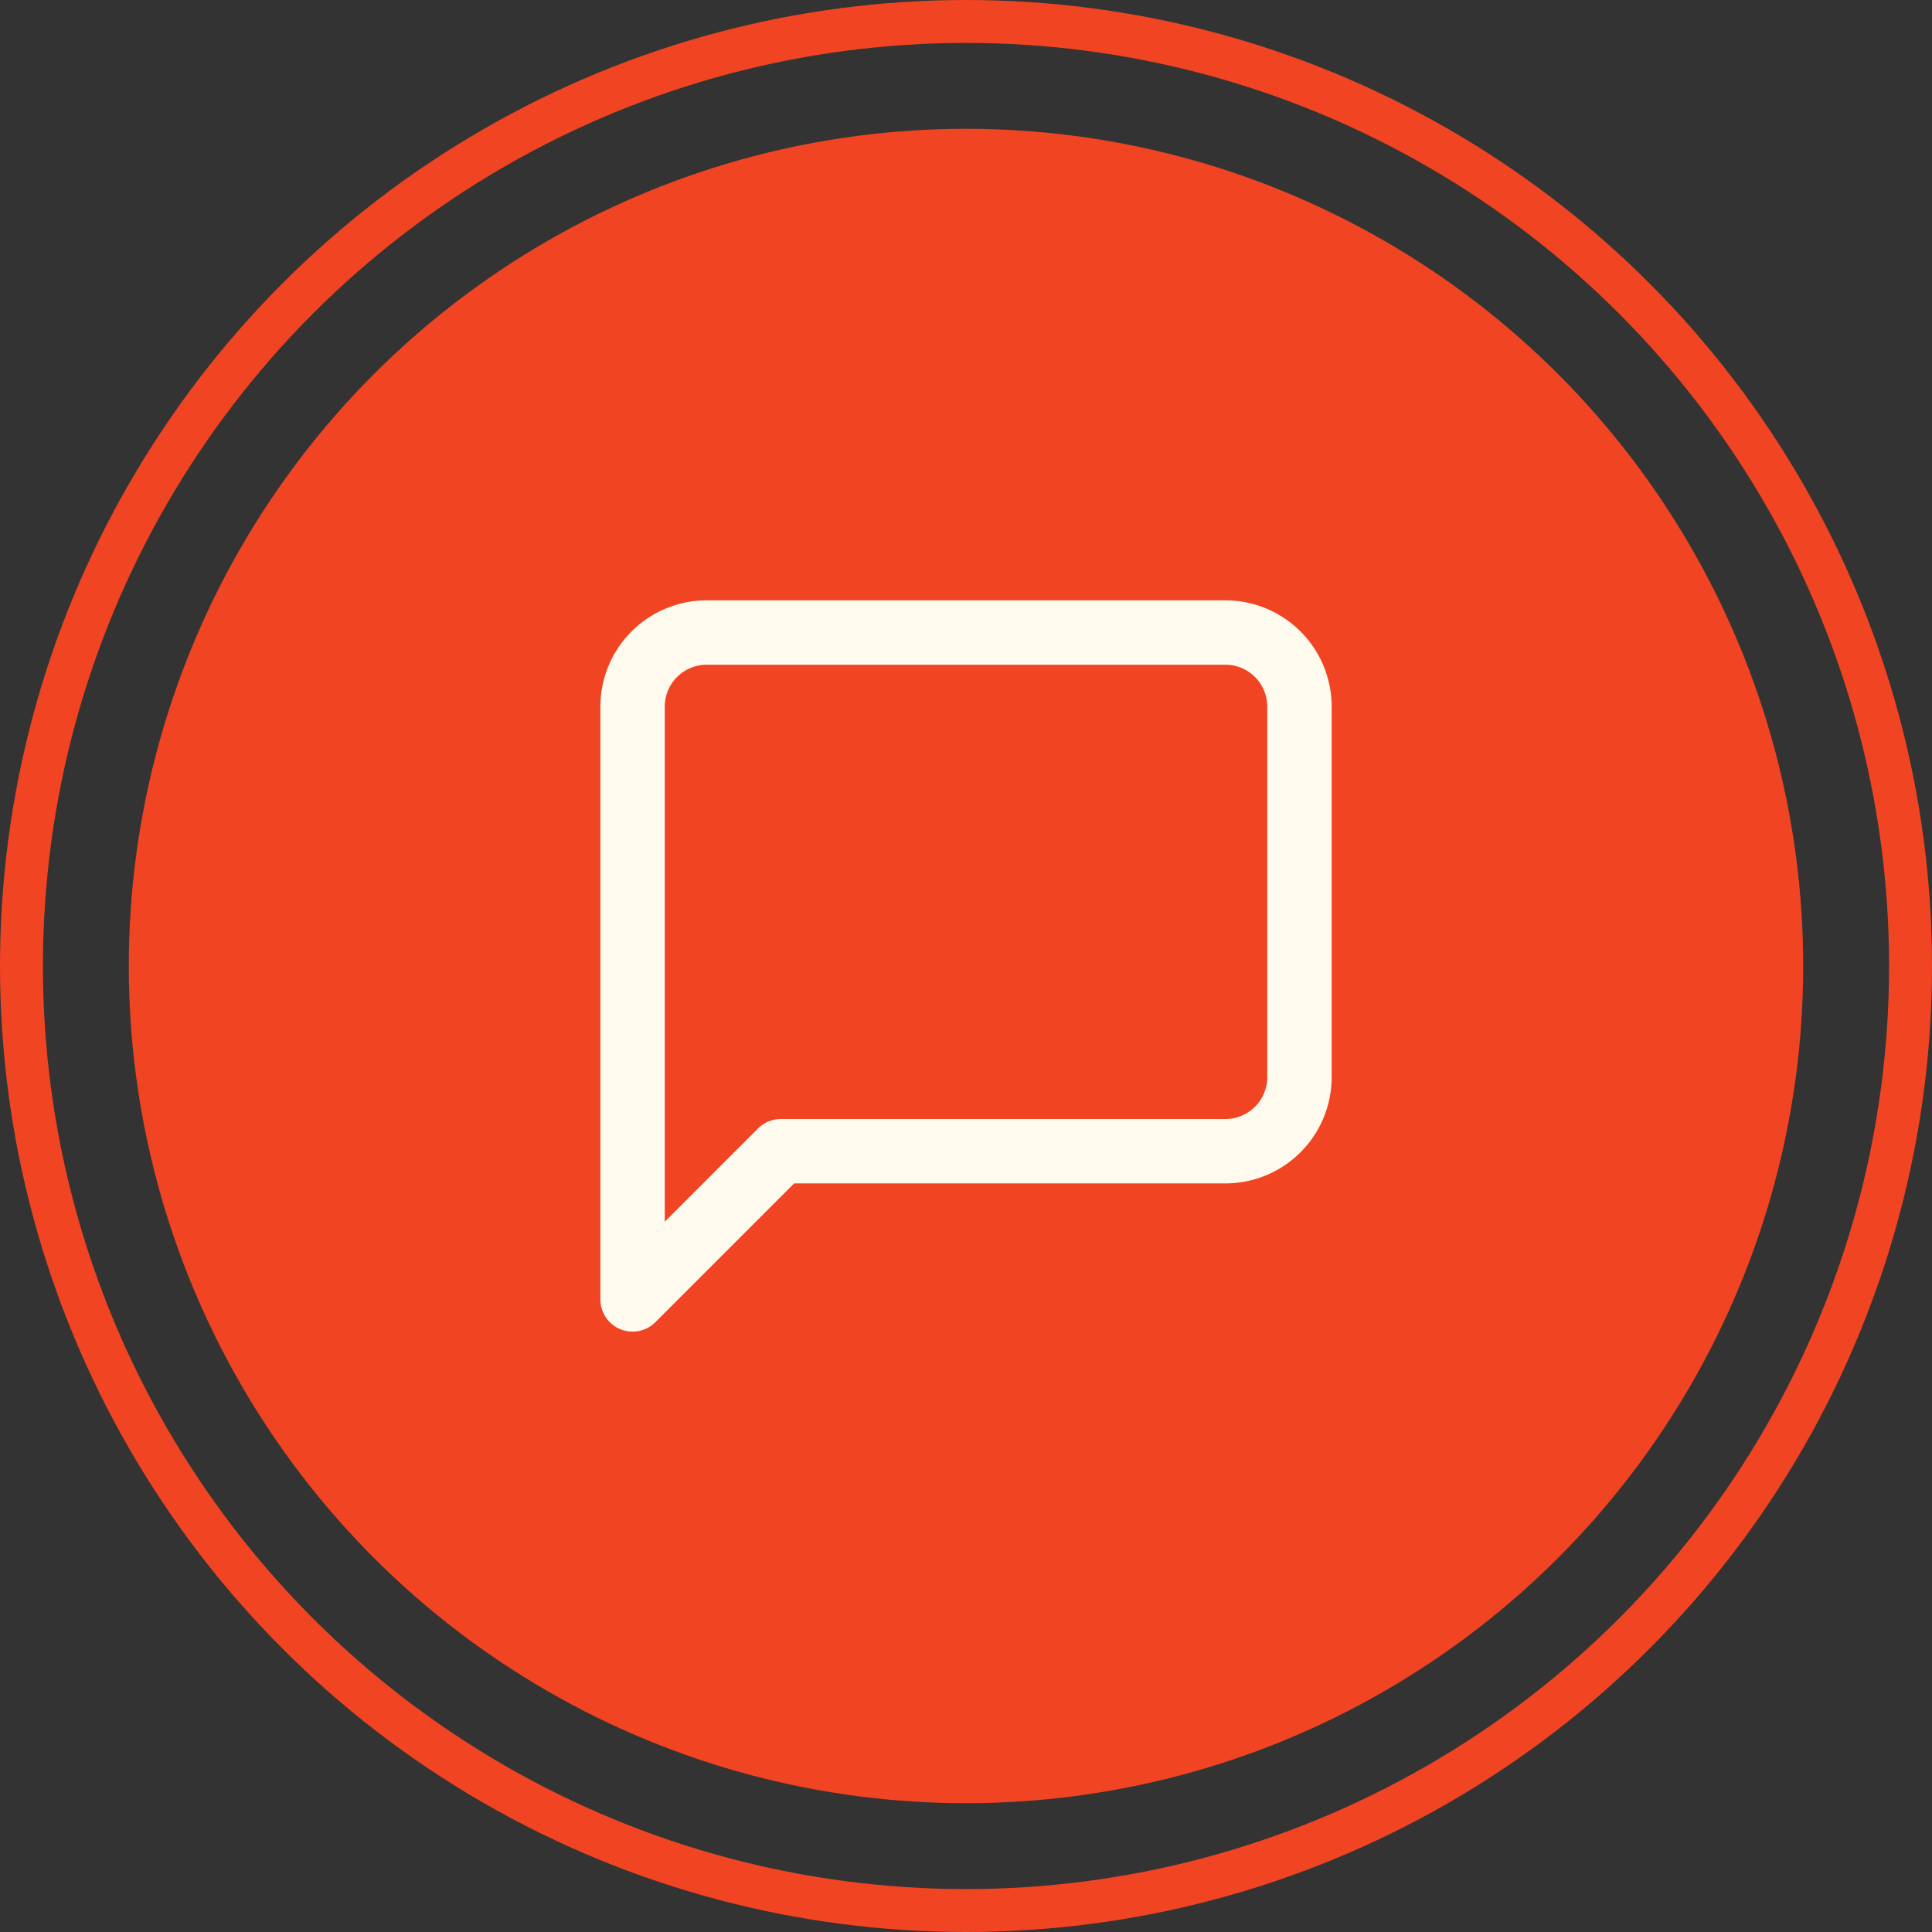
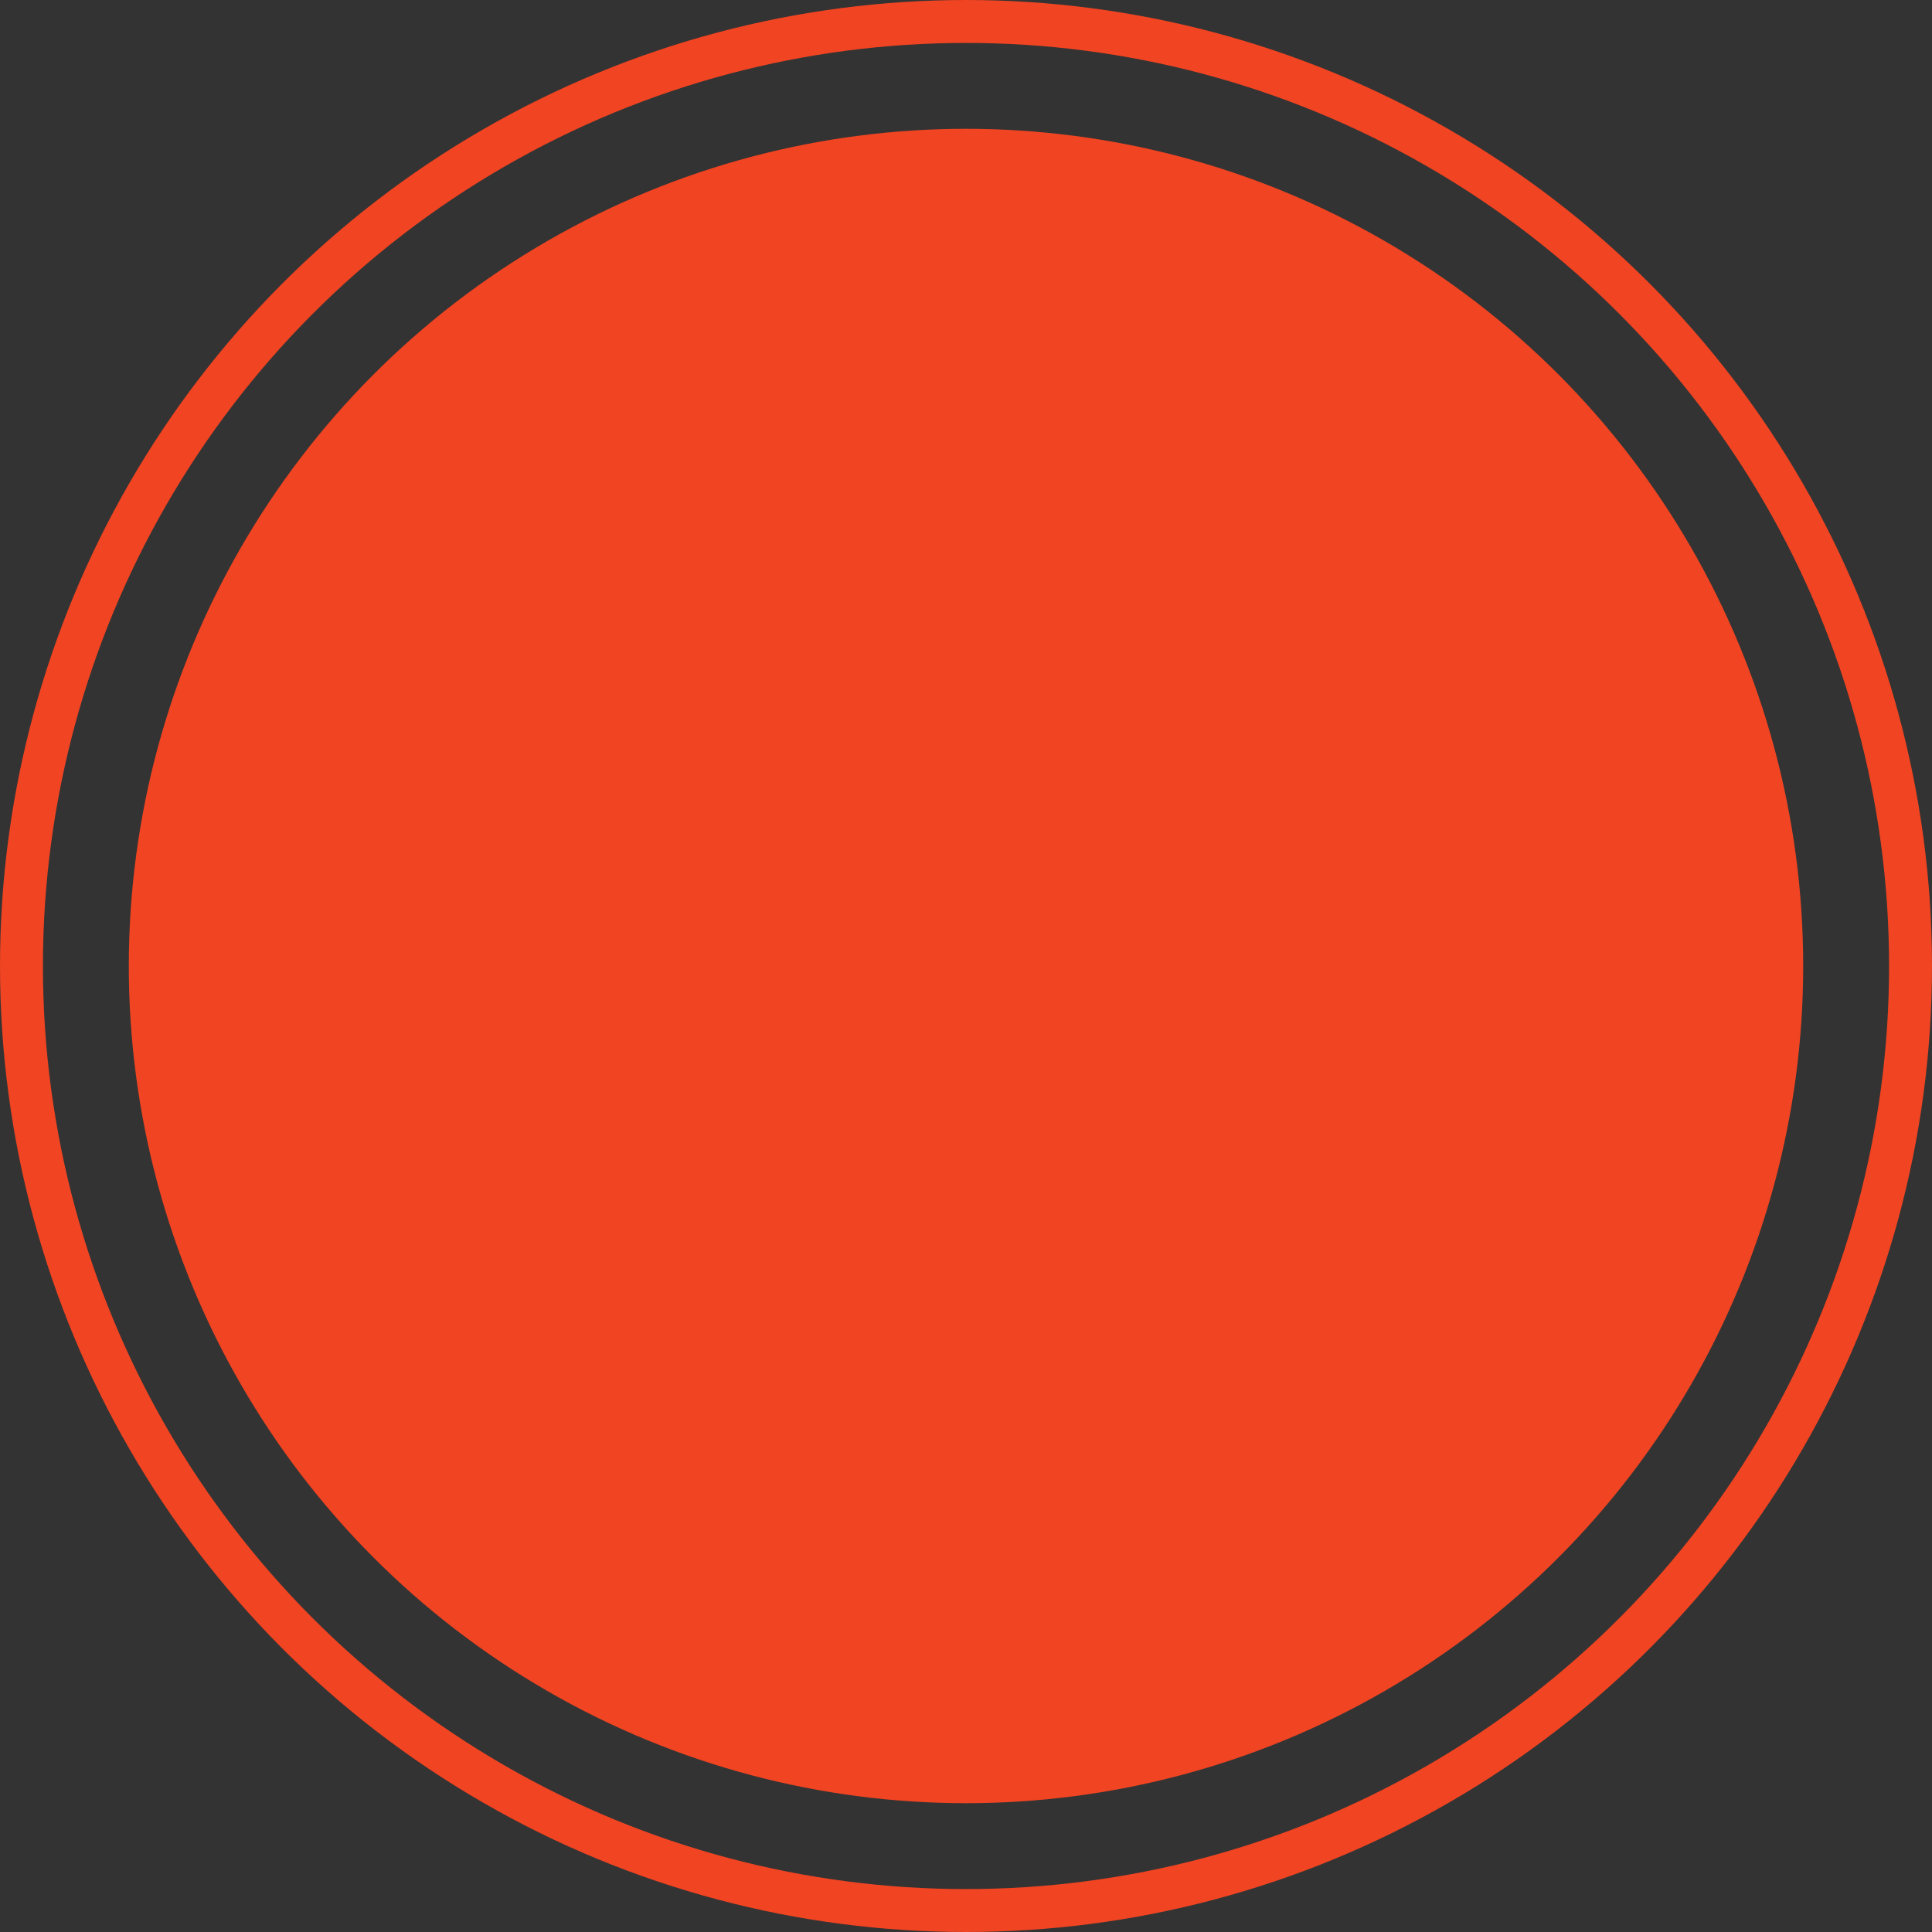
<svg xmlns="http://www.w3.org/2000/svg" width="45" height="45" viewBox="0 0 45 45">
  <rect x="0" y="0" width="45" height="45" fill="#333333" stroke="none" />
  <g id="Group_173141" data-name="Group 173141" transform="translate(-909 -3407)">
    <g id="Ellipse_6" data-name="Ellipse 6" transform="translate(909 3407)" fill="rgba(255,250,238,0)" stroke="#f04422" stroke-width="1">
      <circle cx="22.5" cy="22.5" r="22.5" stroke="none" />
      <circle cx="22.5" cy="22.5" r="22" fill="none" />
    </g>
    <circle id="Ellipse_5" data-name="Ellipse 5" cx="19.5" cy="19.5" r="19.5" transform="translate(912 3410)" fill="#f04422" />
-     <path id="Icon_feather-message-square" data-name="Icon feather-message-square" d="M20.033,14.855a1.726,1.726,0,0,1-1.726,1.726H7.952L4.5,20.033V6.226A1.726,1.726,0,0,1,6.226,4.5H18.307a1.726,1.726,0,0,1,1.726,1.726Z" transform="translate(919.234 3417.233)" fill="none" stroke="#fffaee" stroke-linecap="round" stroke-linejoin="round" stroke-width="1.5" />
  </g>
</svg>